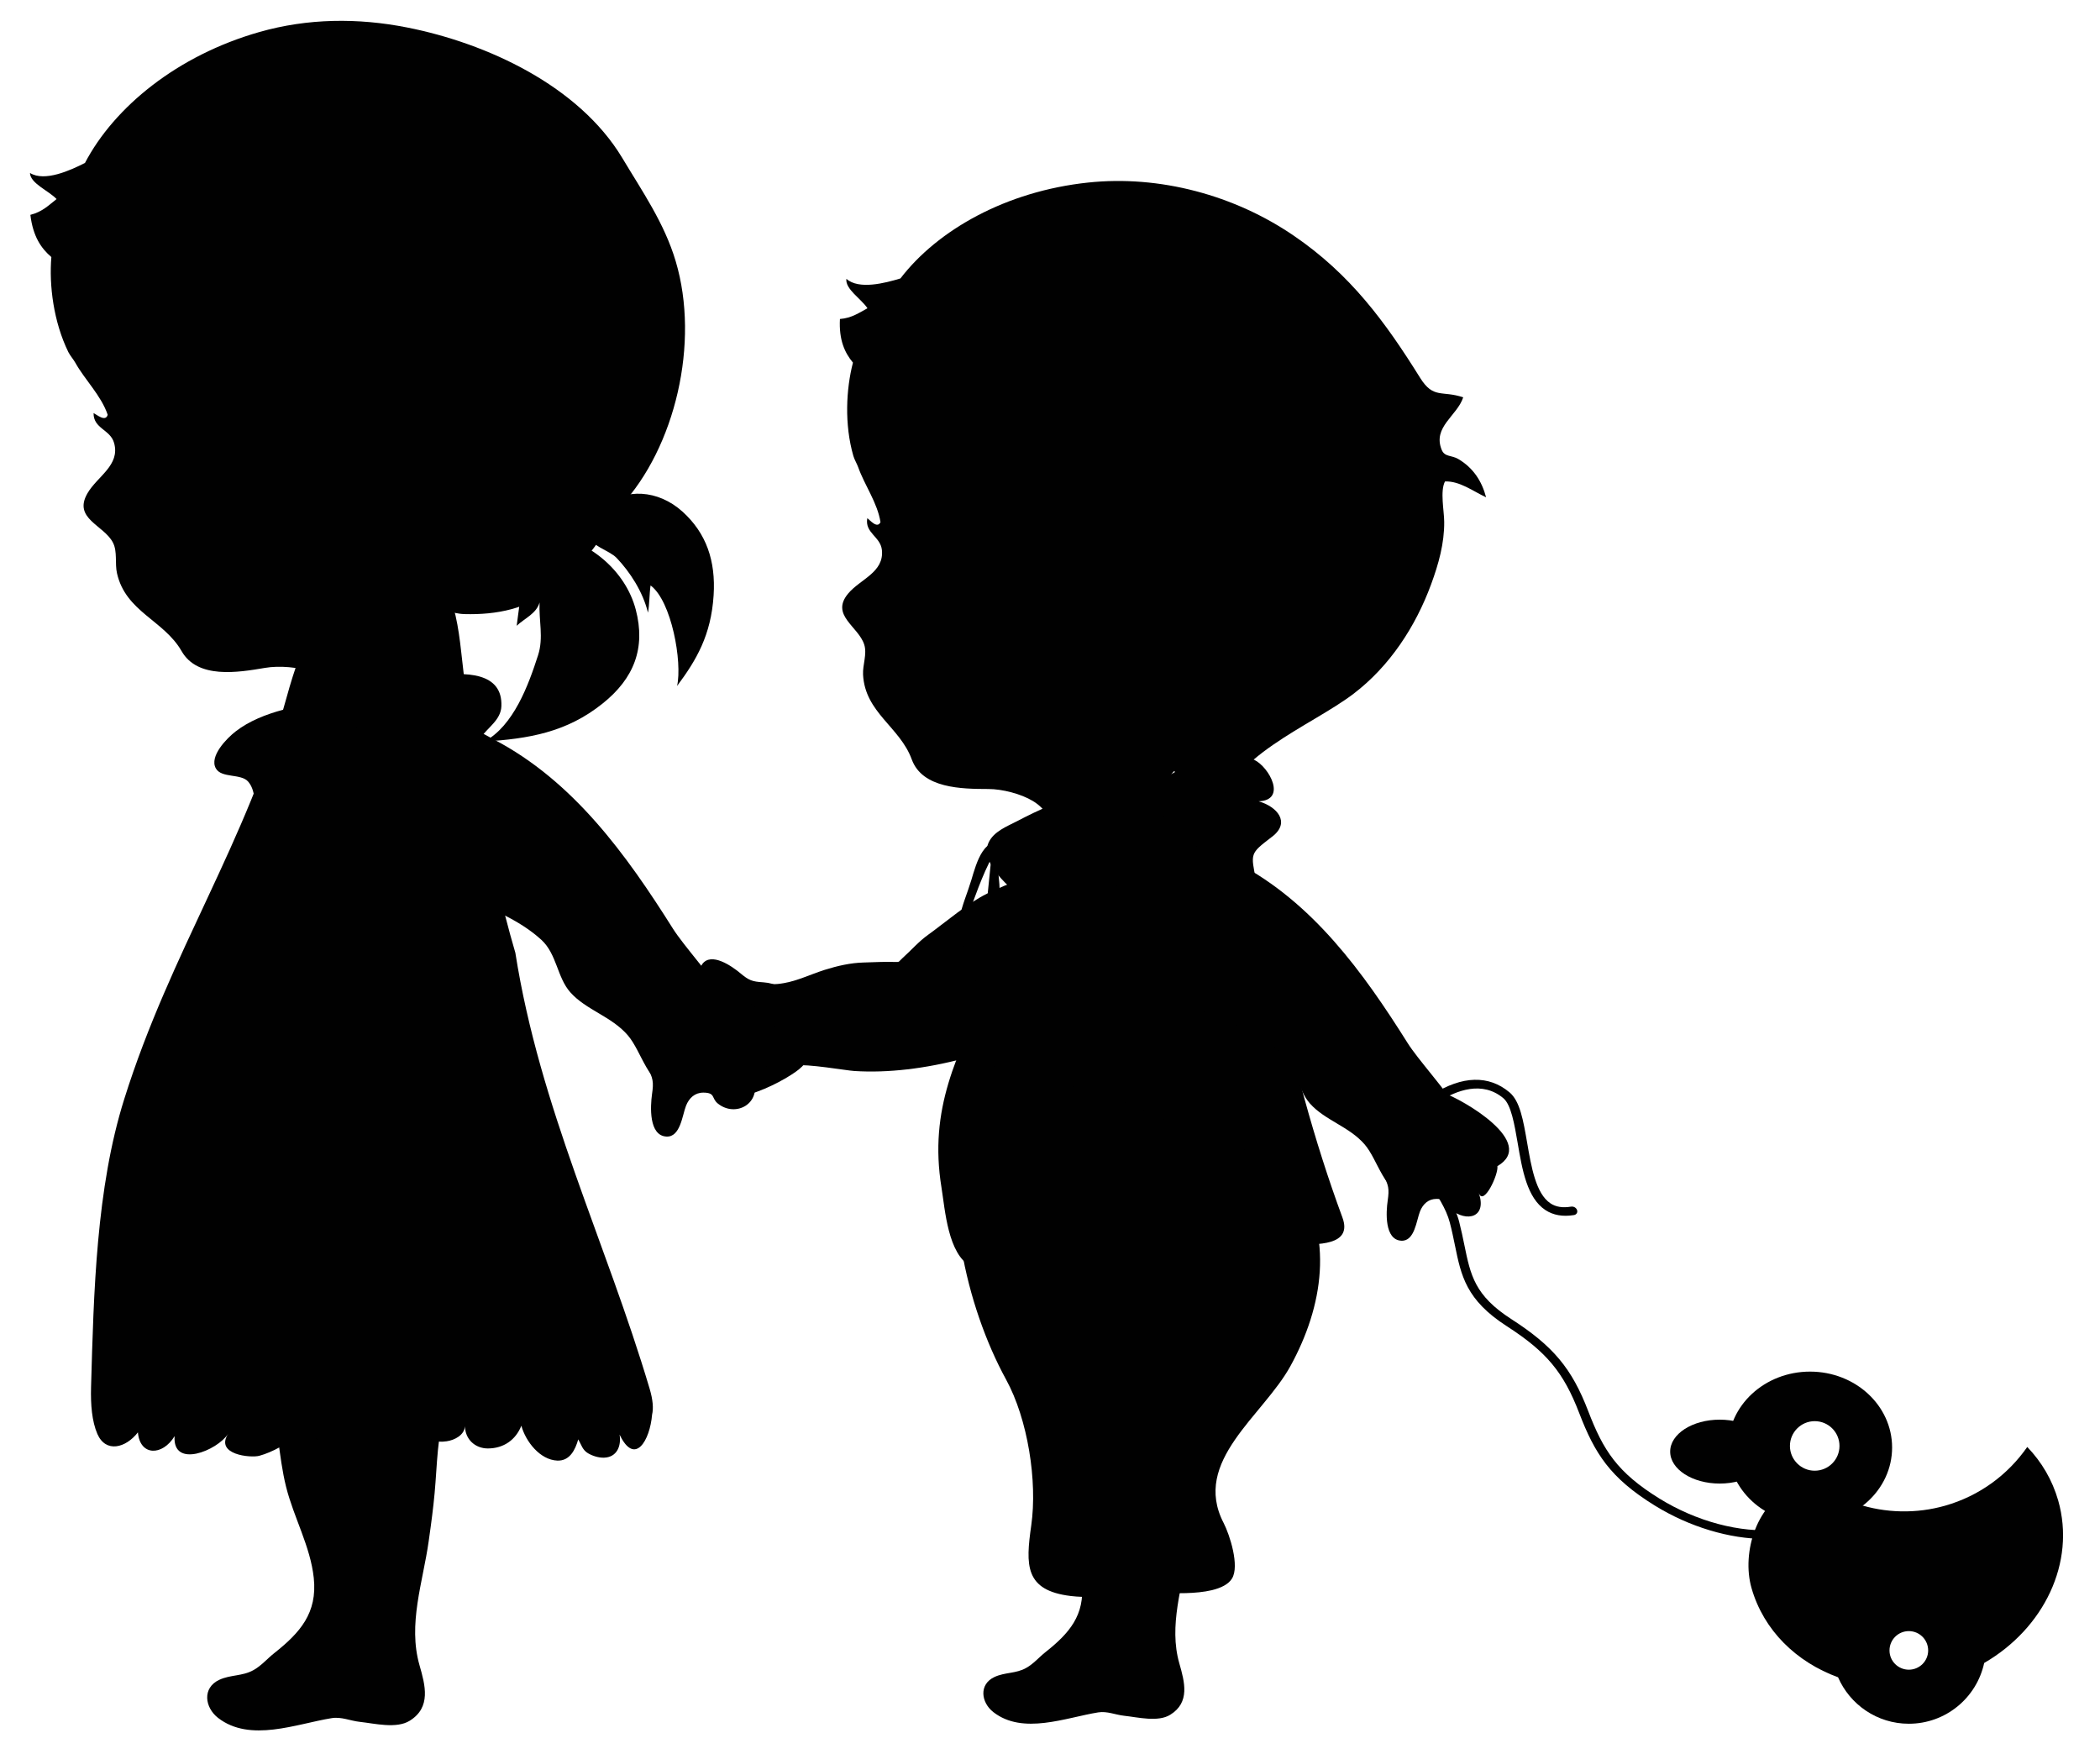
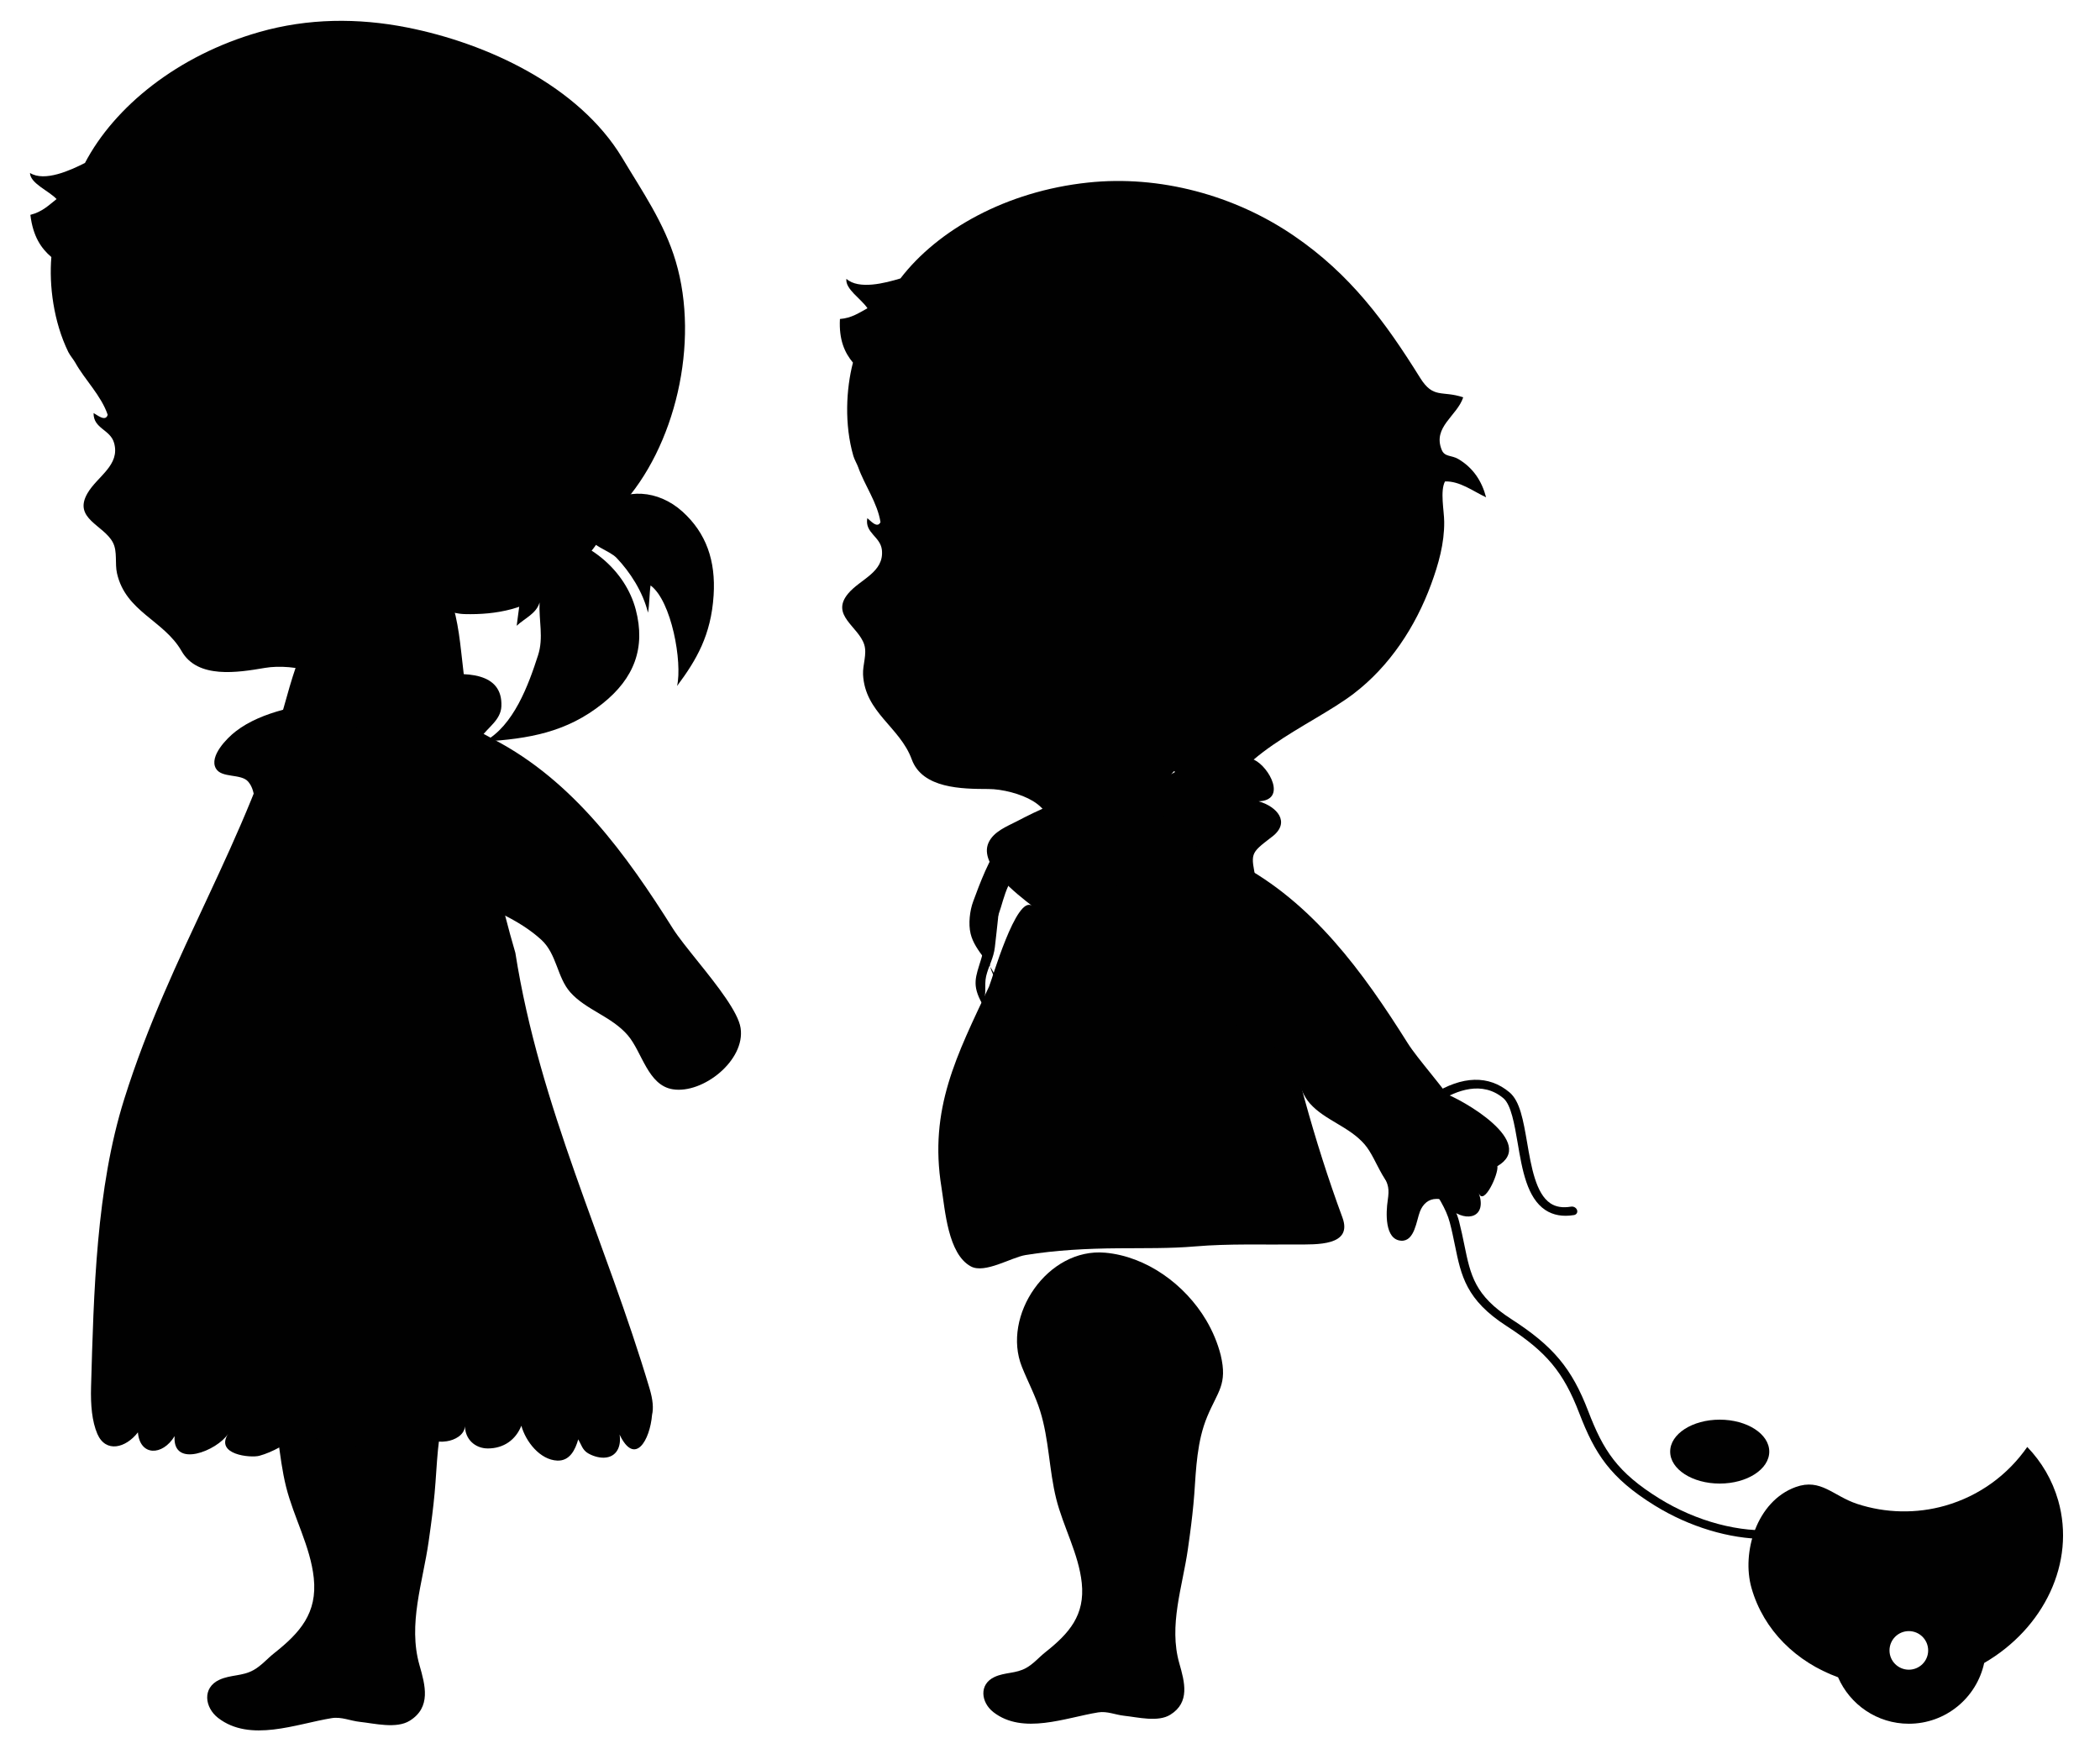
<svg xmlns="http://www.w3.org/2000/svg" version="1.1" id="Laag_1" x="0px" y="0px" viewBox="0 0 266.17 222.35" enable-background="new 0 0 266.17 222.35" xml:space="preserve">
-   <path fill="#010101" d="M88.99,122.22c-0.91,1.29,1.09,2.78,1.76,3.69c0.56,0.76,0.73,1.62,0.22,2.43c-0.74,1.17-1,0.42-1.89,0.73  c-2.42,0.84-3.08,3.2-0.15,3.86c-1.67-0.37,0.65,3.18,1.52,3.53c-0.16,5.47,8.79,0.72,10.79-0.91c1.19-0.97,1.81-2.12,1.3-3.65  c-0.58-1.73-1.03-3.88-2.05-5.44c-0.77-1.18-2.37-1.87-3.74-1.96c-1.44-0.09-1.83-0.25-2.91-1.15  C92.8,122.48,90.13,120.59,88.99,122.22" />
-   <path fill="#010101" d="M100.58,135.03c1.86-0.22,6.59,0.64,7.7,0.71c8.49,0.55,19.18-2.3,27.81-7.38c1.68-0.99,4.72-0.97,5.64-2.98  c0.99-2.16-0.28-3.68-0.13-5.82c0.2-2.97,1.31-5.91,1.51-8.95c-2.89-1.27-6.01-2-8.91-0.95c-3.01,1.09-6.23,2.2-9.11,3.61  c-2.45,1.2-5.21,3.59-7.43,5.19c-1.25,0.89-2.16,1.98-3.28,2.98c-0.51,0.45-0.29,0.51-0.98,0.48c-1.33-0.05-2.56,0.04-3.92,0.07  c-1.68,0.04-3.35,0.43-4.95,0.93c-2.04,0.65-3.77,1.58-5.95,1.79c-1.92,0.18-4.02-0.79-5.5,0.92c-2.24,2.59-1.54,8.64,1.81,10.08  c1.66,0.72,0.63-0.76,3.96-1.15L100.58,135.03z" />
-   <path fill="#010101" d="M84.46,144.05c1.78,0.1,2.02-2.71,2.49-3.9c0.39-0.99,1.12-1.67,2.2-1.67c1.56,0.01,1,0.71,1.83,1.38  c2.26,1.83,5.63,0,4.5-3.21c0.64,1.83,1.95-1.47,1.77-2.52c5.35-3.12-4.56-8.86-7.31-9.82c-1.64-0.57-3.11-0.48-4.28,0.93  c-1.32,1.59-3.11,3.3-4,5.21c-0.67,1.45-0.38,3.39,0.35,4.76c0.77,1.43,0.86,1.91,0.63,3.48C82.43,140.23,82.22,143.92,84.46,144.05  " />
  <path fill="#010101" d="M88.52,121.94c-1.32-1.65-2.55-3.17-3.22-4.23c-5.94-9.44-12.65-18.73-22.69-23.98  c-1.96-1.03-4.16-2.52-6.64-2.2c-2.66,0.34-3.37,2.47-5.51,3.6c-2.98,1.58-6.45,2.27-9.49,3.89c0.51,3.55,3.21,6.81,5.92,8.97  c6.22,4.94,16.07,5.96,21.72,11.12c1.97,1.8,2,4.77,3.67,6.65c1.98,2.24,5.23,3.06,7.28,5.44c1.83,2.12,2.54,6.36,5.72,6.86  c3.83,0.6,9.21-3.68,8.59-7.76C93.58,128.3,90.9,124.9,88.52,121.94" />
  <path fill="#010101" d="M56.86,163.94c-2.92-4.93-8.22-8.77-13.86-9.28c-7.92-0.72-14.25,8.68-11.44,15.68  c0.81,2.03,1.86,3.97,2.5,6.06c1.22,3.92,1.21,8.07,2.2,12.04c0.96,3.86,3.09,7.57,3.51,11.56c0.47,4.44-1.74,6.93-5.01,9.52  c-0.9,0.71-1.61,1.58-2.63,2.15c-1.4,0.79-2.91,0.57-4.33,1.23c-2.19,1.01-1.86,3.51-0.16,4.83c4.07,3.15,9.9,0.76,14.4,0.03  c1.23-0.2,2.35,0.34,3.56,0.47c1.86,0.2,4.64,0.91,6.33-0.14c2.74-1.7,1.97-4.5,1.24-7.04c-1.49-5.21,0.43-10.52,1.16-15.68  c0.09-0.65,0.18-1.3,0.27-1.94c0.25-1.85,0.47-3.71,0.6-5.58c0.26-3.57,0.38-7.32,1.77-10.67c1.44-3.47,2.81-4.4,1.85-8.46  C58.42,167.05,57.75,165.44,56.86,163.94z" />
  <path fill="#010101" d="M59.31,97.52c-0.12,0.34-0.26,0.68-0.43,1.02c-1.06,2.11-3.36,3.71-3.88,6.12c-1.47-1.17-5.9,1.01-8.16,1.11  c-3.5,0.16-10.67,0.34-13.56-2.22c-1.39-1.23-0.63-3.08-1.82-4.48c-0.9-1.06-3.39-0.41-4.1-1.68c-0.87-1.53,1.39-3.83,2.51-4.69  c3.36-2.61,8.49-3.39,12.59-3.98c3.25-0.47,21.44-7.64,21.09,0.79c-0.07,1.73-1.67,2.64-2.57,3.92  C60.02,94.75,59.81,96.13,59.31,97.52z" />
  <path fill="#010101" d="M11.54,175.82c0.34-11.98,0.65-25.23,4.21-36.53c5.88-18.73,15.53-32.53,20.61-51.02  c1.71-6.24,5.36-16.4,12.33-17.53c7.78-1.27,9.1,5.88,9.76,11.82c1.37,12.49,3.2,25.72,6.87,38.2  c3.09,19.66,11.45,36.53,17.02,55.25c0.42,1.42,0.5,2.49,0.31,3.29c-0.27,3.27-2.19,6.56-4.12,2.52c0.24,1.46-0.34,2.88-1.98,2.93  c-0.68,0.02-1.44-0.22-2.02-0.56c-0.71-0.42-0.84-1.08-1.24-1.76c-0.37,1.3-1.06,2.75-2.65,2.69c-2.2-0.09-4.01-2.42-4.56-4.42  c-0.71,1.79-2.24,2.88-4.25,2.88c-1.62,0-2.88-1.18-2.89-2.81c-0.1,1.12-1.3,1.75-2.32,1.9c-1.47,0.22-2.24-0.2-3.15-1.26  c-0.9-1.03-2.41-0.41-3.61-0.27c-3.12,2.52-8.33,3.62-10.2,0.64c-0.63,0.02-1.25,0.03-1.88,0.05c-1.3,1.13-3.28,2.24-4.91,2.68  c-1.11,0.3-5.67-0.14-3.95-2.79c-1.38,2.14-7.08,4.46-6.79,0.3c-1.55,2.55-4.4,2.53-4.65-0.48c-1.54,1.99-4.07,2.65-5.14,0.2  C11.65,180.13,11.48,178.04,11.54,175.82z" />
  <path fill="#010101" d="M152.89,167.34c-2.7-4.56-7.59-8.1-12.8-8.57c-7.32-0.66-13.16,8.01-10.56,14.48  c0.75,1.87,1.71,3.66,2.31,5.59c1.13,3.63,1.12,7.45,2.03,11.11c0.89,3.56,2.85,6.99,3.24,10.67c0.43,4.1-1.6,6.4-4.62,8.79  c-0.83,0.66-1.48,1.46-2.43,1.99c-1.29,0.73-2.69,0.53-4,1.14c-2.02,0.93-1.72,3.24-0.15,4.46c3.75,2.91,9.14,0.7,13.29,0.03  c1.13-0.18,2.17,0.31,3.29,0.43c1.72,0.18,4.28,0.84,5.84-0.13c2.53-1.57,1.82-4.15,1.15-6.5c-1.38-4.81,0.4-9.71,1.08-14.48  c0.08-0.6,0.17-1.2,0.25-1.8c0.23-1.71,0.43-3.43,0.56-5.15c0.23-3.3,0.35-6.76,1.64-9.85c1.33-3.21,2.6-4.06,1.71-7.81  C154.33,170.21,153.71,168.73,152.89,167.34z" />
  <path fill="#010101" d="M161.15,106.11c-2.73,2.1-2.64,2.01-1.93,5.54c0.82,4.1,1.65,8.23,2.49,12.34  c2.08,10.22,4.83,20.55,8.44,30.32c1.35,3.66-3.39,3.4-5.76,3.42c-4.26,0.04-8.63-0.12-12.87,0.24c-3.26,0.28-6.51,0.21-9.8,0.24  c-3.92,0.03-7.88,0.23-11.75,0.86c-1.8,0.3-5.15,2.39-6.91,1.44c-2.92-1.57-3.27-7.16-3.73-10.01c-1.62-9.98,1.96-16.78,6.03-25.46  c0.31-0.66,3.48-11.78,5.47-10.21c-1.88-1.49-6.81-5.18-5.54-8.01c0.64-1.43,2.32-2.07,3.58-2.72c2.76-1.44,5.78-2.9,8.91-3.23  c3.44-0.36,6.94-0.63,10.09-2.42c3.54-2.01,6.97-4.14,11.1-2.15c1.92,0.93,4.18,5.12,0.56,5.26c2.31,0.66,4.09,2.64,1.73,4.47  C161.22,106.06,161.19,106.09,161.15,106.11z" />
  <path fill="#010101" d="M109.95,39.07c-1.05,0.56-1.98,1.24-3.49,1.36c-0.14,2.67,0.61,4.28,1.65,5.53  c-0.87,3.35-1.1,7.84,0.05,11.82c0.13,0.46,0.46,1,0.62,1.45c0.79,2.24,2.44,4.5,2.82,6.95c-0.41,0.87-1.33-0.26-1.67-0.51  c-0.35,1.89,1.67,2.32,1.85,4.04c0.29,2.84-2.74,3.68-4.28,5.52c-2.29,2.75,1.31,4.16,2.04,6.47c0.38,1.2-0.21,2.55-0.15,3.79  c0.24,4.83,4.67,6.64,6.17,10.75c1.35,3.71,6.36,3.75,9.7,3.76c1.77,0,4.16,0.61,5.67,1.53c3.4,2.06,2.27,5.65,4.49,8.08  c3.15,3.44,10.15-1.26,14.23-1.04c-0.64-1.92-2.09-3.93-2.27-5.92c-0.13-1.42,0.41-3.9,1.42-4.91c1.24,0.76,2.1,2.66,2.29,4.09  c1.65-2.26,2.66-0.03,3.02,1.73c1.52-7.74,11.93-11.43,17.45-15.63c4.58-3.49,7.86-8.51,9.83-13.87c0.94-2.56,1.69-5.2,1.66-7.94  c-0.01-1.4-0.54-3.88,0.1-5.1c1.87-0.07,3.56,1.24,5.21,2.01c-0.55-2.09-1.66-3.75-3.52-4.85c-0.86-0.51-1.72-0.24-2.1-1.15  c-1.2-2.91,1.95-4.31,2.72-6.67c-2.69-0.91-3.77,0.24-5.46-2.47c-4.48-7.19-8.88-13.14-15.99-18c-7.52-5.15-17.03-7.72-26.11-6.75  c-10.37,1.1-19.06,6-23.77,12.15c-1.94,0.59-5.28,1.46-6.85,0.05C107.1,36.64,109.18,37.89,109.95,39.07z" />
  <path fill="#010101" d="M126.87,106.74c-0.87,1.71-0.18,4.2-0.17,6.02c0.01,2.43-0.34,4.85-0.6,7.26c-0.15,1.41-0.82,2.46-1.11,3.71  c-0.28,1.2,0.16,2.45-0.51,3.47c-1.33-2.39-0.82-3.35-0.12-5.65c0.59-1.94,0.48-4.1,0.64-6.17c0.17-2.2,0.44-4.4,0.64-6.57  c0.11-1.18-0.46-1.87,0.6-2.7c1.02-0.8,1.77-0.42,1.6,1.11c-0.32,0.21-0.36-0.04-0.67-0.08" />
-   <path fill="#010101" d="M126.91,106.9c-1.43,1.57-2.81,5.31-3.56,7.35c-0.43,1.15-0.63,2.84-0.33,4.08  c0.55,2.32,2.84,3.86,3.32,6.04c-1.33-1.12-2.82-1.95-3.75-3.45c-2.16-3.47-0.49-6,0.53-9.4c0.62-2.06,1.65-6.11,4.61-4.31" />
-   <path fill="#010101" d="M153.61,201.54c-2.05,0.49-4.71,0.4-6.2,0.33c-3.9-0.19-7.78,0.88-11.7,0.41c-5.84-0.71-5.72-3.9-5-8.96  c0.79-5.58-0.43-13.44-3.2-18.49c-5.11-9.35-8.3-23.51-4.95-33.88c0.84-2.6,0.48-5.56,3.85-5.84c2.38-0.19,5.42,1.32,7.7,2.04  c3.46,1.09,7.09,1.88,10.38,3.34c4.57,2.03,8.77,4.31,13.71,5.32c3.18,0.65,4.33,0.66,6.04,3.36c4.84,7.61,3.48,16.38-0.67,23.95  c-3.48,6.35-12.54,12.06-8.48,19.9c0.78,1.51,2.05,5.46,1.06,7.05C155.7,200.81,154.74,201.26,153.61,201.54z" />
+   <path fill="#010101" d="M126.91,106.9c-1.43,1.57-2.81,5.31-3.56,7.35c-0.43,1.15-0.63,2.84-0.33,4.08  c0.55,2.32,2.84,3.86,3.32,6.04c-2.16-3.47-0.49-6,0.53-9.4c0.62-2.06,1.65-6.11,4.61-4.31" />
  <path fill="#010101" d="M177.61,157.25c1.7,0.09,1.92-2.57,2.37-3.71c0.37-0.94,1.07-1.59,2.1-1.59c1.48,0.01,0.96,0.68,1.74,1.31  c2.15,1.74,4.68,1,3.61-2.06c0.61,1.74,2.53-2.4,2.36-3.4c5.09-2.97-4.34-8.44-6.96-9.34c-1.56-0.54-2.96-0.46-4.07,0.89  c-1.25,1.52-2.96,3.14-3.81,4.96c-0.64,1.38-0.36,3.23,0.33,4.53c0.73,1.37,0.82,1.82,0.61,3.31  C175.67,153.62,175.47,157.13,177.61,157.25z" />
  <path fill="#010101" d="M181.47,136.21c-1.26-1.57-2.43-3.01-3.06-4.02c-5.65-8.99-12.04-17.82-21.59-22.82  c-1.86-0.98-3.96-2.39-6.32-2.09c-2.53,0.33-3.2,2.35-5.24,3.43c-2.83,1.5-6.14,2.16-9.03,3.71c0.48,3.37,3.05,6.48,5.64,8.53  c5.92,4.7,15.29,5.67,20.67,10.58c1.88,1.71,1.9,4.54,3.49,6.33c1.89,2.13,4.98,2.92,6.93,5.18c1.74,2.02,2.42,6.05,5.44,6.53  c3.64,0.58,8.76-3.51,8.18-7.38C186.28,142.26,183.73,139.03,181.47,136.21z" />
  <path fill="#010101" d="M223.75,195.05c-4.53,0-9.64-1.53-14.02-4.24c-5.66-3.5-7.59-6.57-9.57-11.72  c-1.99-5.18-4.14-7.76-9.21-11.03c-5.13-3.31-5.75-6.36-6.54-10.22c-0.19-0.92-0.38-1.87-0.65-2.89c-0.46-1.78-1.63-3.52-2.76-5.21  c-2.47-3.68-5.02-7.49,0.6-11.05c3.74-2.36,7.1-2.45,9.72-0.25c1.34,1.12,1.75,3.56,2.24,6.38c0.52,3.03,1.1,6.46,2.95,7.69  c0.69,0.46,1.55,0.6,2.62,0.42c0.33-0.05,0.66,0.14,0.76,0.44c0.1,0.3-0.08,0.58-0.4,0.63c-1.41,0.23-2.62,0.02-3.62-0.64  c-2.32-1.54-2.93-5.08-3.51-8.5c-0.41-2.38-0.83-4.84-1.81-5.67c-2.67-2.24-5.91-1.01-8.17,0.41c-4.8,3.03-2.84,5.96-0.36,9.66  c1.18,1.77,2.41,3.6,2.92,5.56c0.27,1.05,0.47,2.02,0.66,2.95c0.79,3.87,1.31,6.43,5.98,9.43c5.29,3.41,7.65,6.24,9.72,11.64  c1.91,4.98,3.67,7.77,9.03,11.09c4.69,2.9,10.25,4.38,14.86,3.95c0.33-0.03,0.65,0.19,0.73,0.49c0.07,0.3-0.13,0.56-0.46,0.59  C224.91,195.02,224.34,195.05,223.75,195.05z" />
-   <path fill="#010101" d="M229.42,173.84c-5.75,0-10.4,4.3-10.4,9.62c0,5.31,4.66,9.62,10.4,9.62s10.4-4.3,10.4-9.62  C239.82,178.14,235.16,173.84,229.42,173.84z M230.01,186.4c-1.73,0-3.14-1.41-3.14-3.14s1.41-3.14,3.14-3.14  c1.73,0,3.14,1.4,3.14,3.14S231.74,186.4,230.01,186.4z" />
  <ellipse fill="#010101" cx="217.97" cy="183.98" rx="6.28" ry="4.05" />
  <path fill="#010101" d="M260.87,190.17c-0.75-2.61-2.11-4.9-3.92-6.78c-2.44,3.5-6.02,6.19-10.4,7.44  c-3.64,1.04-7.55,0.96-11.15-0.22c-3.07-1.01-4.61-3.29-7.8-2.14c-4.96,1.79-6.88,8.31-5.6,12.8c1.54,5.38,5.7,9.39,10.97,11.31  c1.5,3.46,4.95,5.89,8.97,5.89c4.69,0,8.6-3.3,9.55-7.7C259.05,206.39,263.12,198.05,260.87,190.17z M241.94,211.62  c-1.35,0-2.45-1.09-2.45-2.44c0-1.35,1.09-2.45,2.45-2.45c1.35,0,2.45,1.09,2.45,2.45C244.39,210.53,243.29,211.62,241.94,211.62z" />
  <path fill="#010101" d="M7.17,25.23c-0.97,0.76-1.8,1.62-3.32,2c0.33,2.75,1.38,4.26,2.66,5.35c-0.3,3.57,0.27,8.19,2.15,12.04  c0.22,0.44,0.65,0.93,0.89,1.36c1.2,2.15,3.28,4.16,4.1,6.59c-0.27,0.96-1.4-0.03-1.79-0.22c-0.03,1.99,2.12,2.07,2.6,3.79  c0.8,2.84-2.14,4.23-3.38,6.39c-1.85,3.21,2.08,4.01,3.23,6.23c0.6,1.15,0.23,2.64,0.52,3.9c1.1,4.89,5.94,5.94,8.19,9.87  c2.03,3.55,7.15,2.7,10.56,2.12c1.8-0.31,4.35-0.11,6.06,0.56c3.83,1.5,3.31,5.36,6.01,7.44c3.82,2.95,10.12-3.08,14.33-3.58  c-0.99-1.85-2.82-3.64-3.36-5.63c-0.33-1.24-0.05-3.1,0.14-4.34c0.33-2.13,0.33-1.32,2.11-1.27c4.03,0.11,8.13-0.65,11.2-3.38  c1.64-1.46,3.38-2.86,4.82-4.54c1.54-1.79,2.21-4.06,3.77-5.75c6.94-7.47,10.05-20.74,6.99-31.03c-1.44-4.86-4.25-8.88-6.79-13.13  C73.35,10.86,61.72,5.48,51.59,3.48c-6.24-1.23-12.58-1.17-18.72,0.58c-10.38,2.96-18.38,9.49-22.1,16.59  C8.9,21.6,5.65,23.08,3.8,21.92C3.83,23.25,6.18,24.17,7.17,25.23" />
  <path fill="#010101" d="M80.58,77.26c-1.3-4.94-5.88-8.73-10.86-9.52c-1.82-0.29-4.56-0.93-5.03,1.45c-0.35,1.75,1.3,3.73,1.29,5.46  c-0.01,1.53-0.31,3.13-0.49,4.66c1.04-0.97,2.48-1.52,2.9-2.95c-0.11,2.28,0.53,4.46-0.19,6.68C67,86.77,65.11,92,61.37,93.99  c5.61-0.36,10.44-1.15,15.03-4.84C80.36,85.98,81.86,82.13,80.58,77.26" />
  <path fill="#010101" d="M86.5,64.84c-3.12-2.81-7.26-2.97-9.98-0.69c-0.92,0.77-2.82,1.95-2.19,3.59c0.58,1.49,2.87,1.98,3.83,2.98  c1.69,1.77,3.33,4.29,3.97,6.93c0.19-0.97,0.17-2.42,0.33-3.45c2.66,1.97,4.04,9.71,3.36,12.74c2.44-3.27,4.31-6.43,4.63-11.49  C90.73,71.07,89.52,67.57,86.5,64.84" />
</svg>